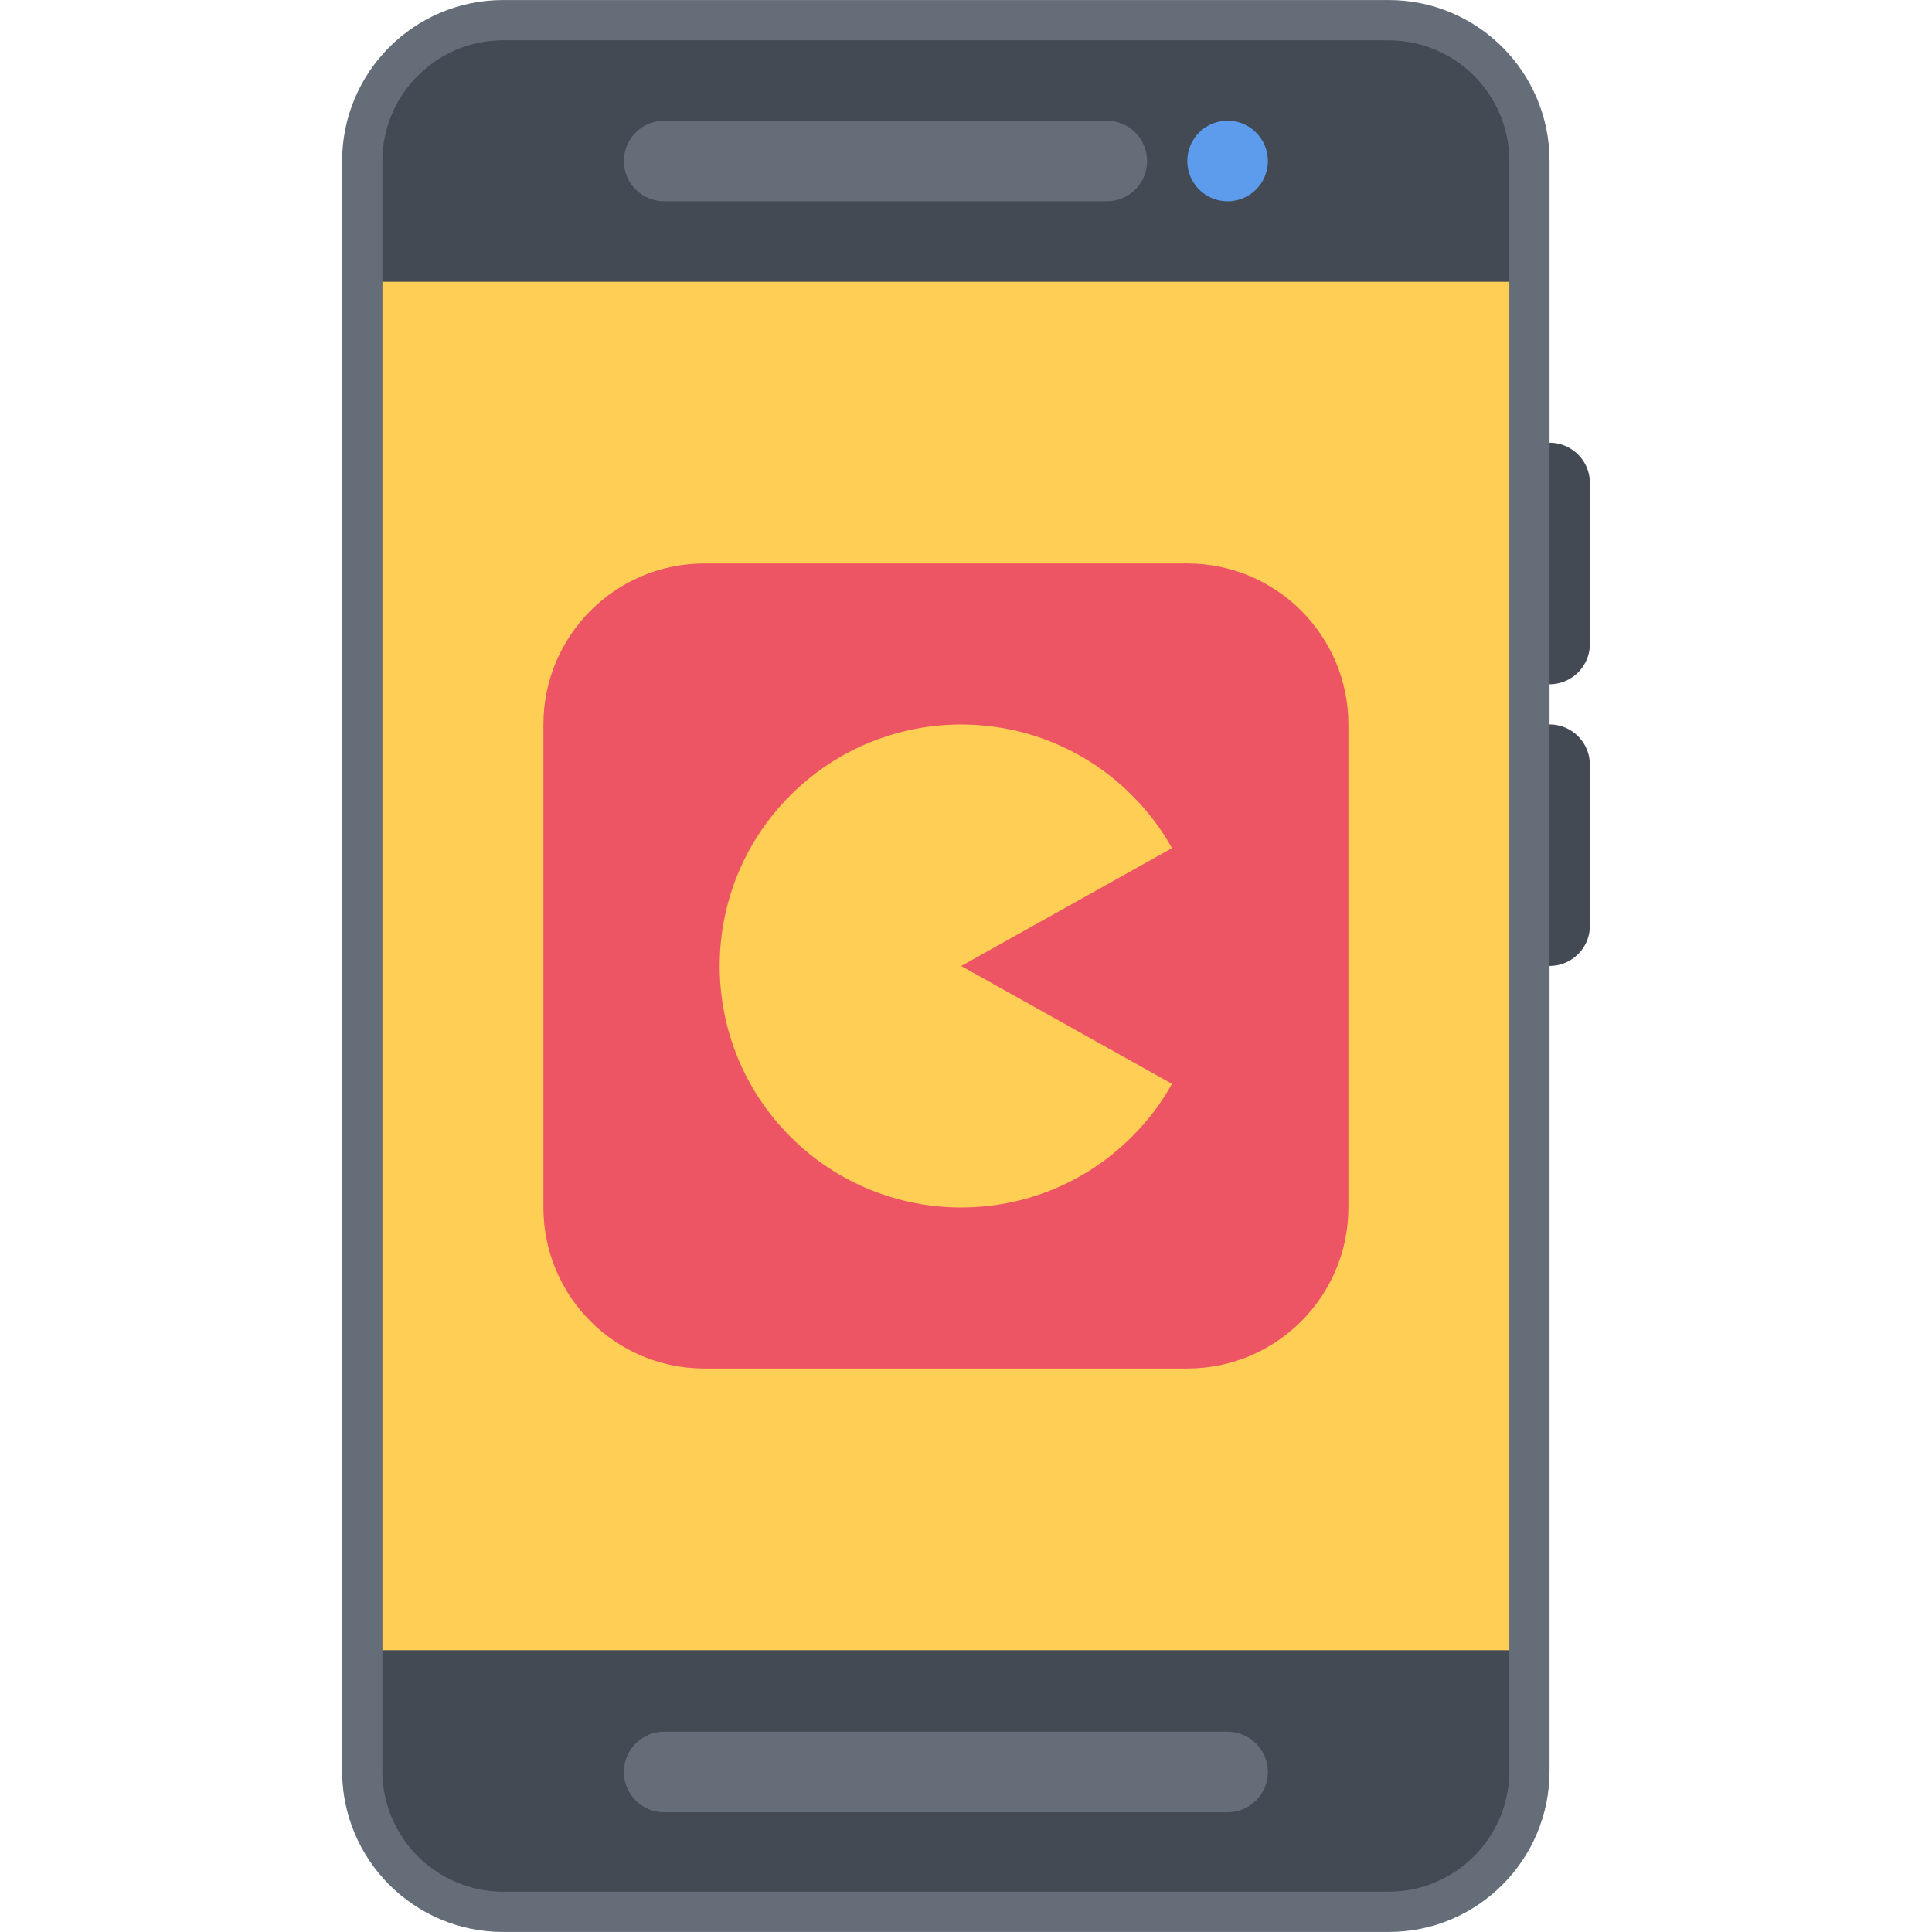
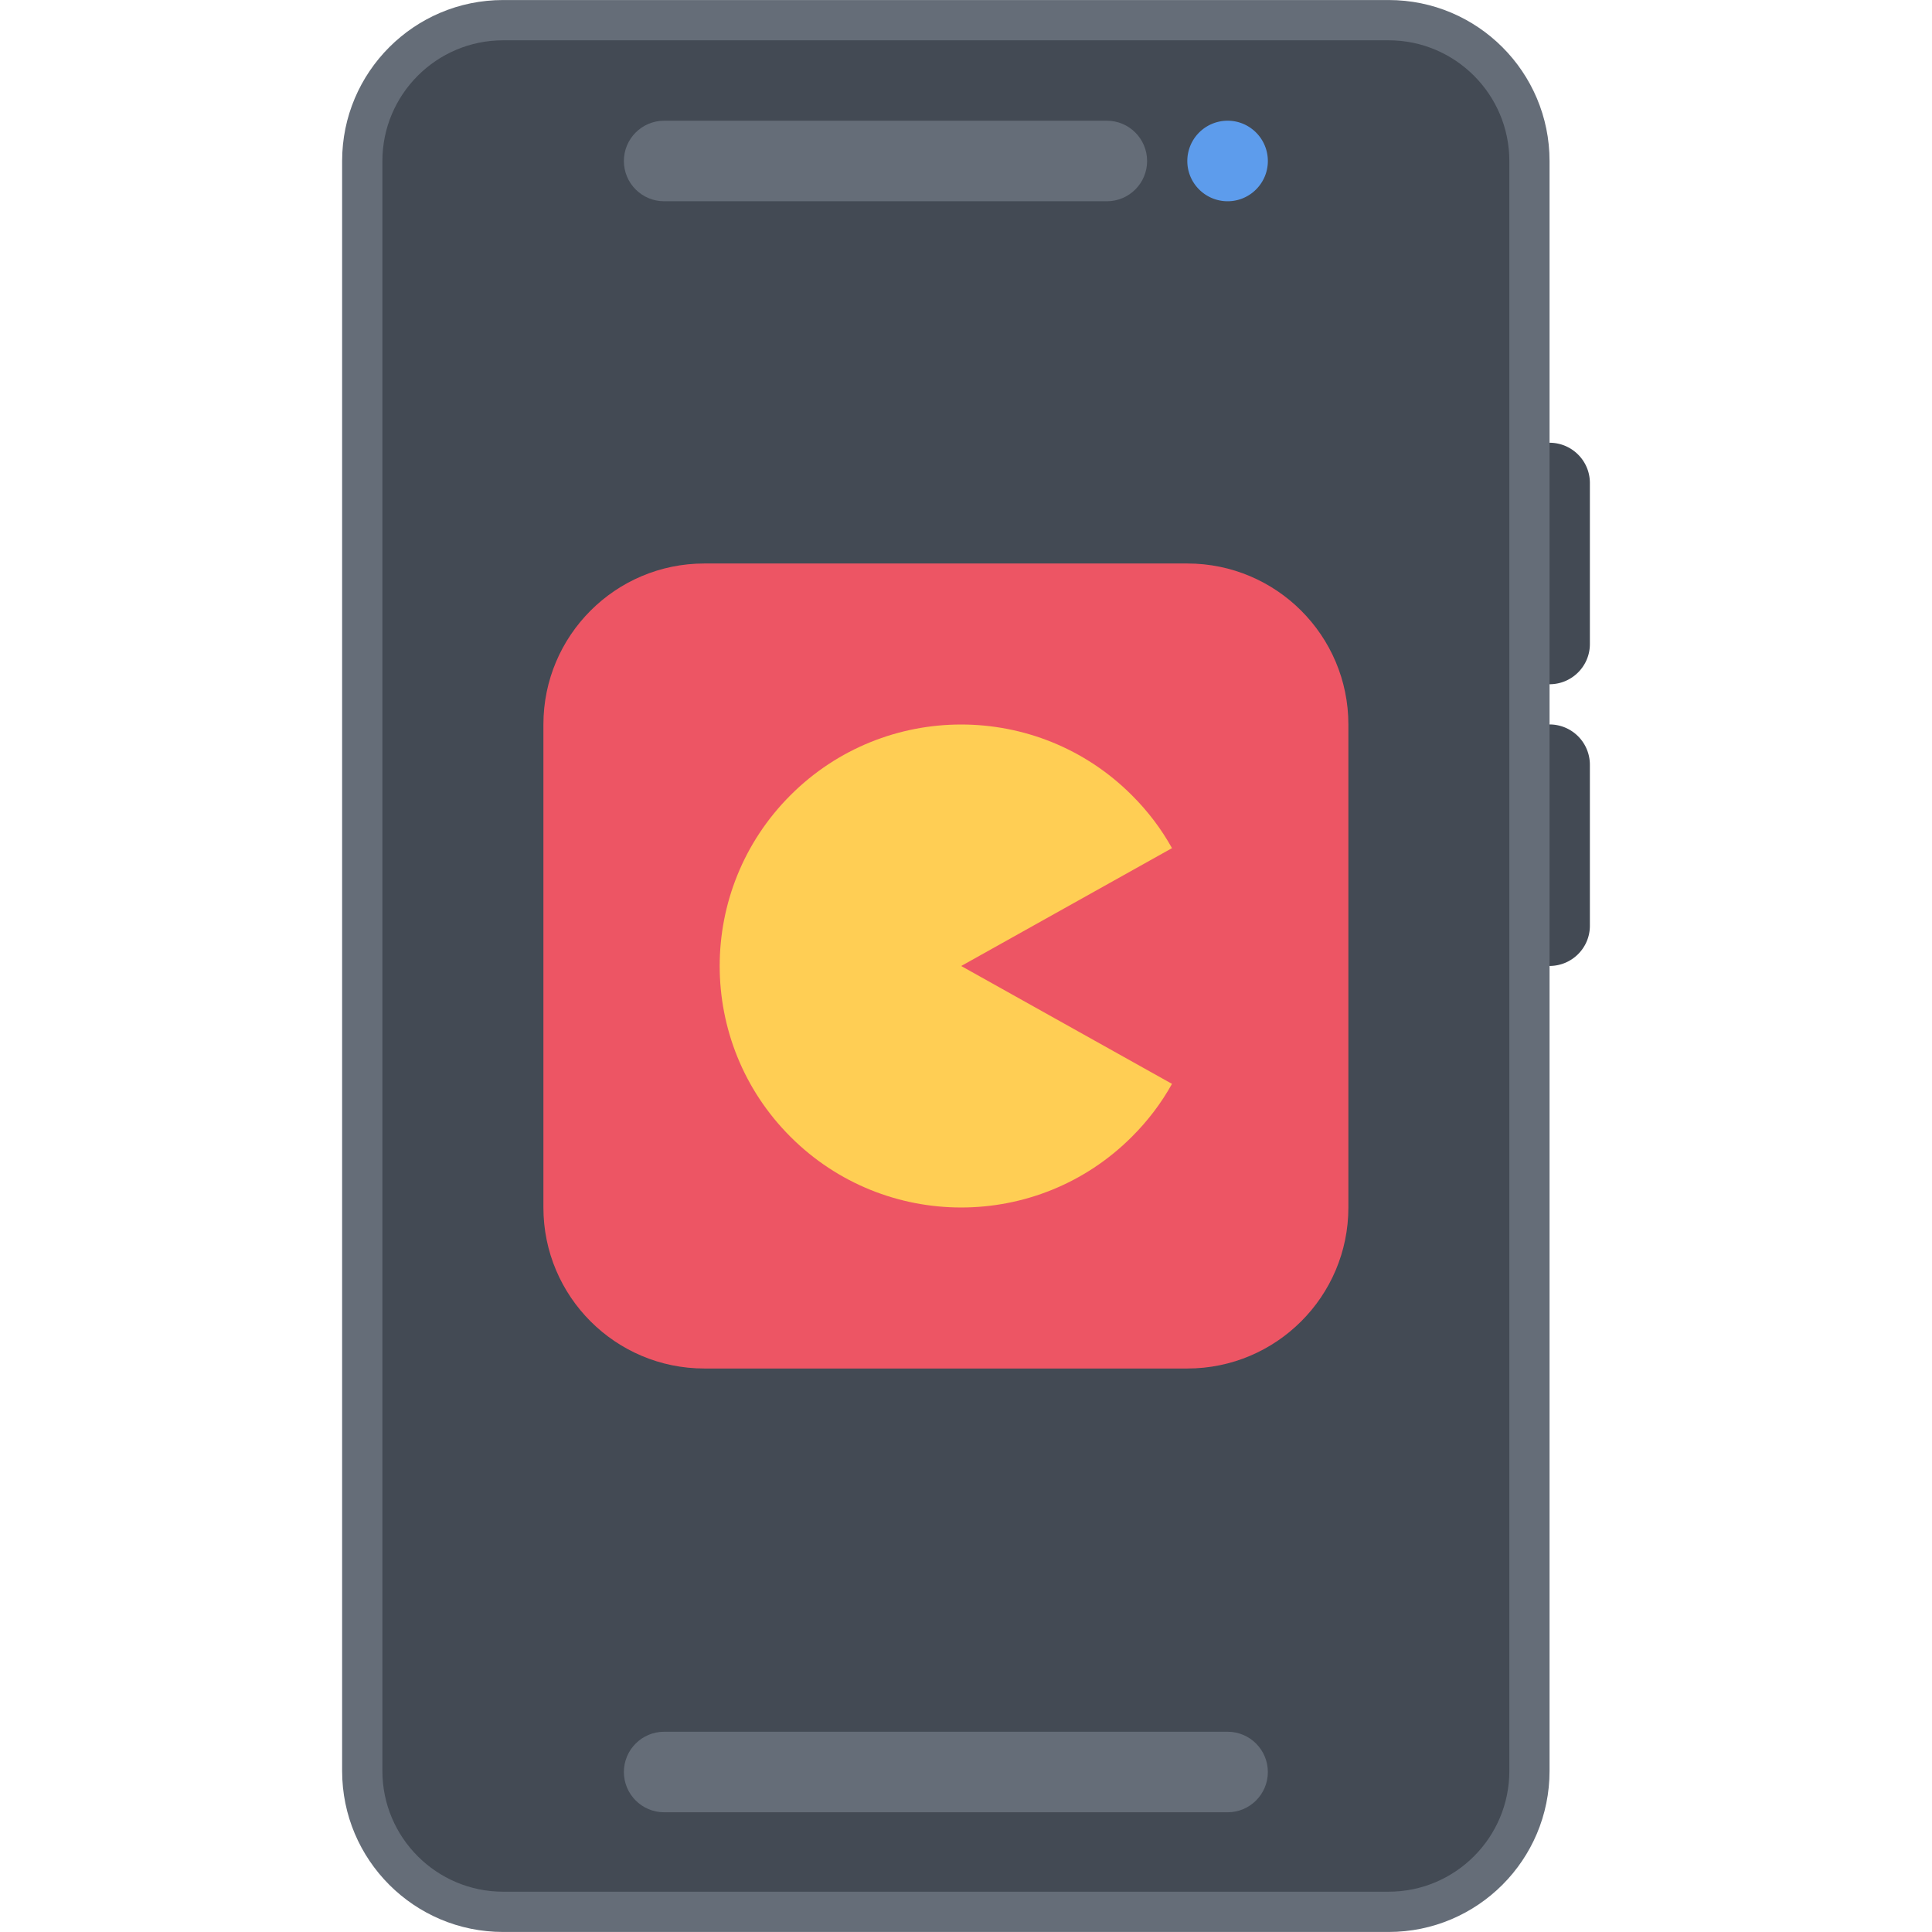
<svg xmlns="http://www.w3.org/2000/svg" t="1742725717071" class="icon" viewBox="0 0 1024 1024" version="1.1" p-id="6339" width="200" height="200">
  <path d="M821.292 234.666c-11.75 0-21.308 9.562-21.308 21.312v85.372c0 11.75 9.558 21.312 21.308 21.312 11.812 0 21.376-9.562 21.376-21.312v-85.372c0-11.75-9.562-21.312-21.376-21.312zM821.292 383.974c-11.75 0-21.308 9.562-21.308 21.374v85.31c0 11.782 9.558 21.312 21.308 21.312 11.812 0 21.376-9.532 21.376-21.312v-85.31a21.364 21.364 0 0 0-21.376-21.374z" fill="#434A54" p-id="6340" />
  <path d="M266.672 1013.328c-41.186 0-74.654-33.5-74.654-74.688V85.358c0-41.188 33.468-74.686 74.654-74.686h469.312c41.188 0 74.684 33.498 74.684 74.686V938.64c0 41.188-33.496 74.688-74.684 74.688H266.672z" fill="#434A54" p-id="6341" />
  <path d="M735.984 0.016H266.672c-47.124 0-85.34 38.218-85.34 85.342V938.64c0 47.124 38.218 85.344 85.34 85.344h469.312c47.124 0 85.308-38.218 85.308-85.344V85.358c0-47.124-38.182-85.342-85.308-85.342z m64 938.624c0 35.312-28.688 64-64 64H266.672c-35.28 0-63.998-28.688-63.998-64V85.358c0-35.312 28.718-63.998 63.998-63.998h469.312c35.312 0 64 28.686 64 63.998V938.64z" fill="#656D78" p-id="6342" />
-   <path d="M202.674 149.356h597.31v725.288H202.674z" fill="#FFCE54" p-id="6343" />
  <path d="M671.988 85.358c0 11.75-9.562 21.31-21.312 21.31-11.812 0-21.376-9.562-21.376-21.31a21.366 21.366 0 0 1 21.376-21.376c11.75 0.002 21.312 9.564 21.312 21.376z" fill="#5D9CEC" p-id="6344" />
  <path d="M586.676 63.984H352.012c-11.812 0-21.342 9.562-21.342 21.376 0 11.75 9.532 21.31 21.342 21.31h234.664c11.75 0 21.312-9.562 21.312-21.31 0-11.814-9.562-21.376-21.312-21.376zM650.676 960.546H352.012c-11.78 0-21.342-9.562-21.342-21.344 0-11.778 9.562-21.34 21.342-21.34h298.664c11.75 0 21.312 9.562 21.312 21.34 0 11.782-9.562 21.344-21.312 21.344z" fill="#656D78" p-id="6345" />
  <path d="M714.672 639.996c0 47.124-38.246 85.34-85.372 85.34H373.326c-47.124 0-85.31-38.214-85.31-85.34V384.004c0-47.124 38.186-85.342 85.31-85.342H629.3c47.124 0 85.372 38.218 85.372 85.342v255.992z" fill="#ED5564" p-id="6346" />
  <path d="M509.446 512l111.73-62.466c-5.562-10.032-12.688-19.5-21.25-28.032-49.934-49.998-131.01-49.998-180.978 0-49.998 49.966-49.998 131.028 0 180.994 49.968 50 131.044 50 180.978 0 8.562-8.532 15.688-18 21.25-28.028L509.446 512z" fill="#FFCE54" p-id="6347" />
</svg>